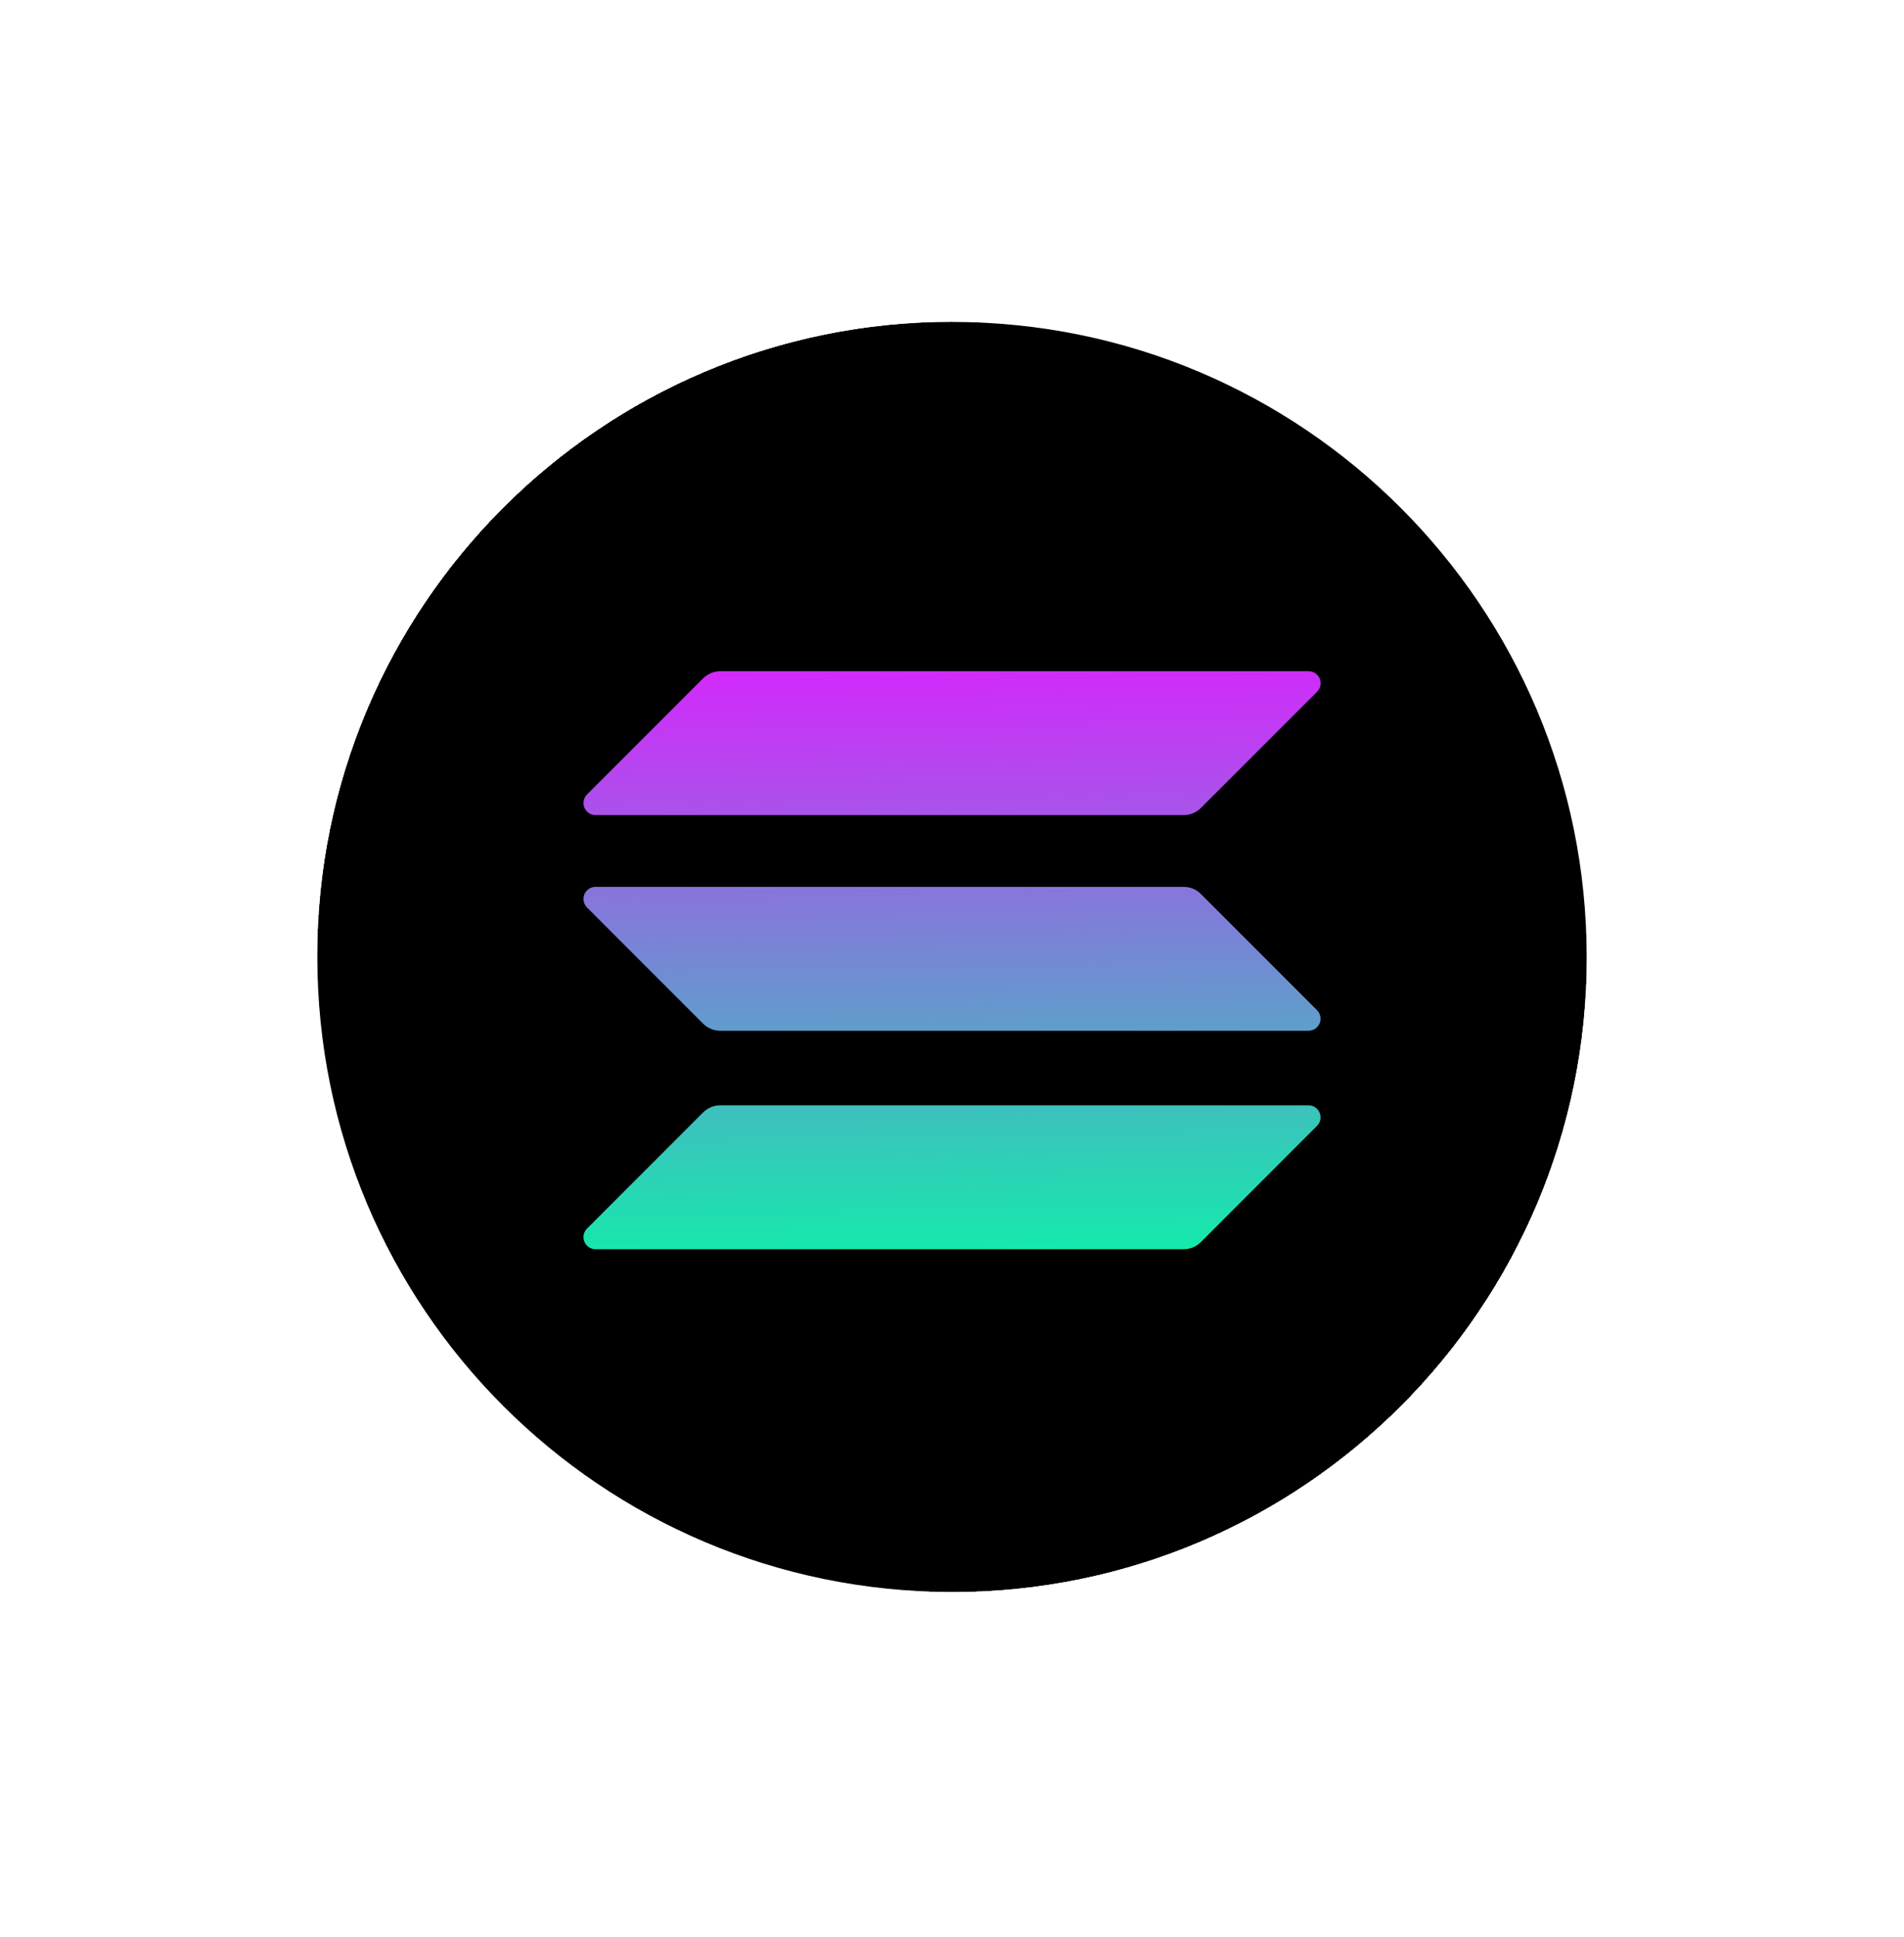
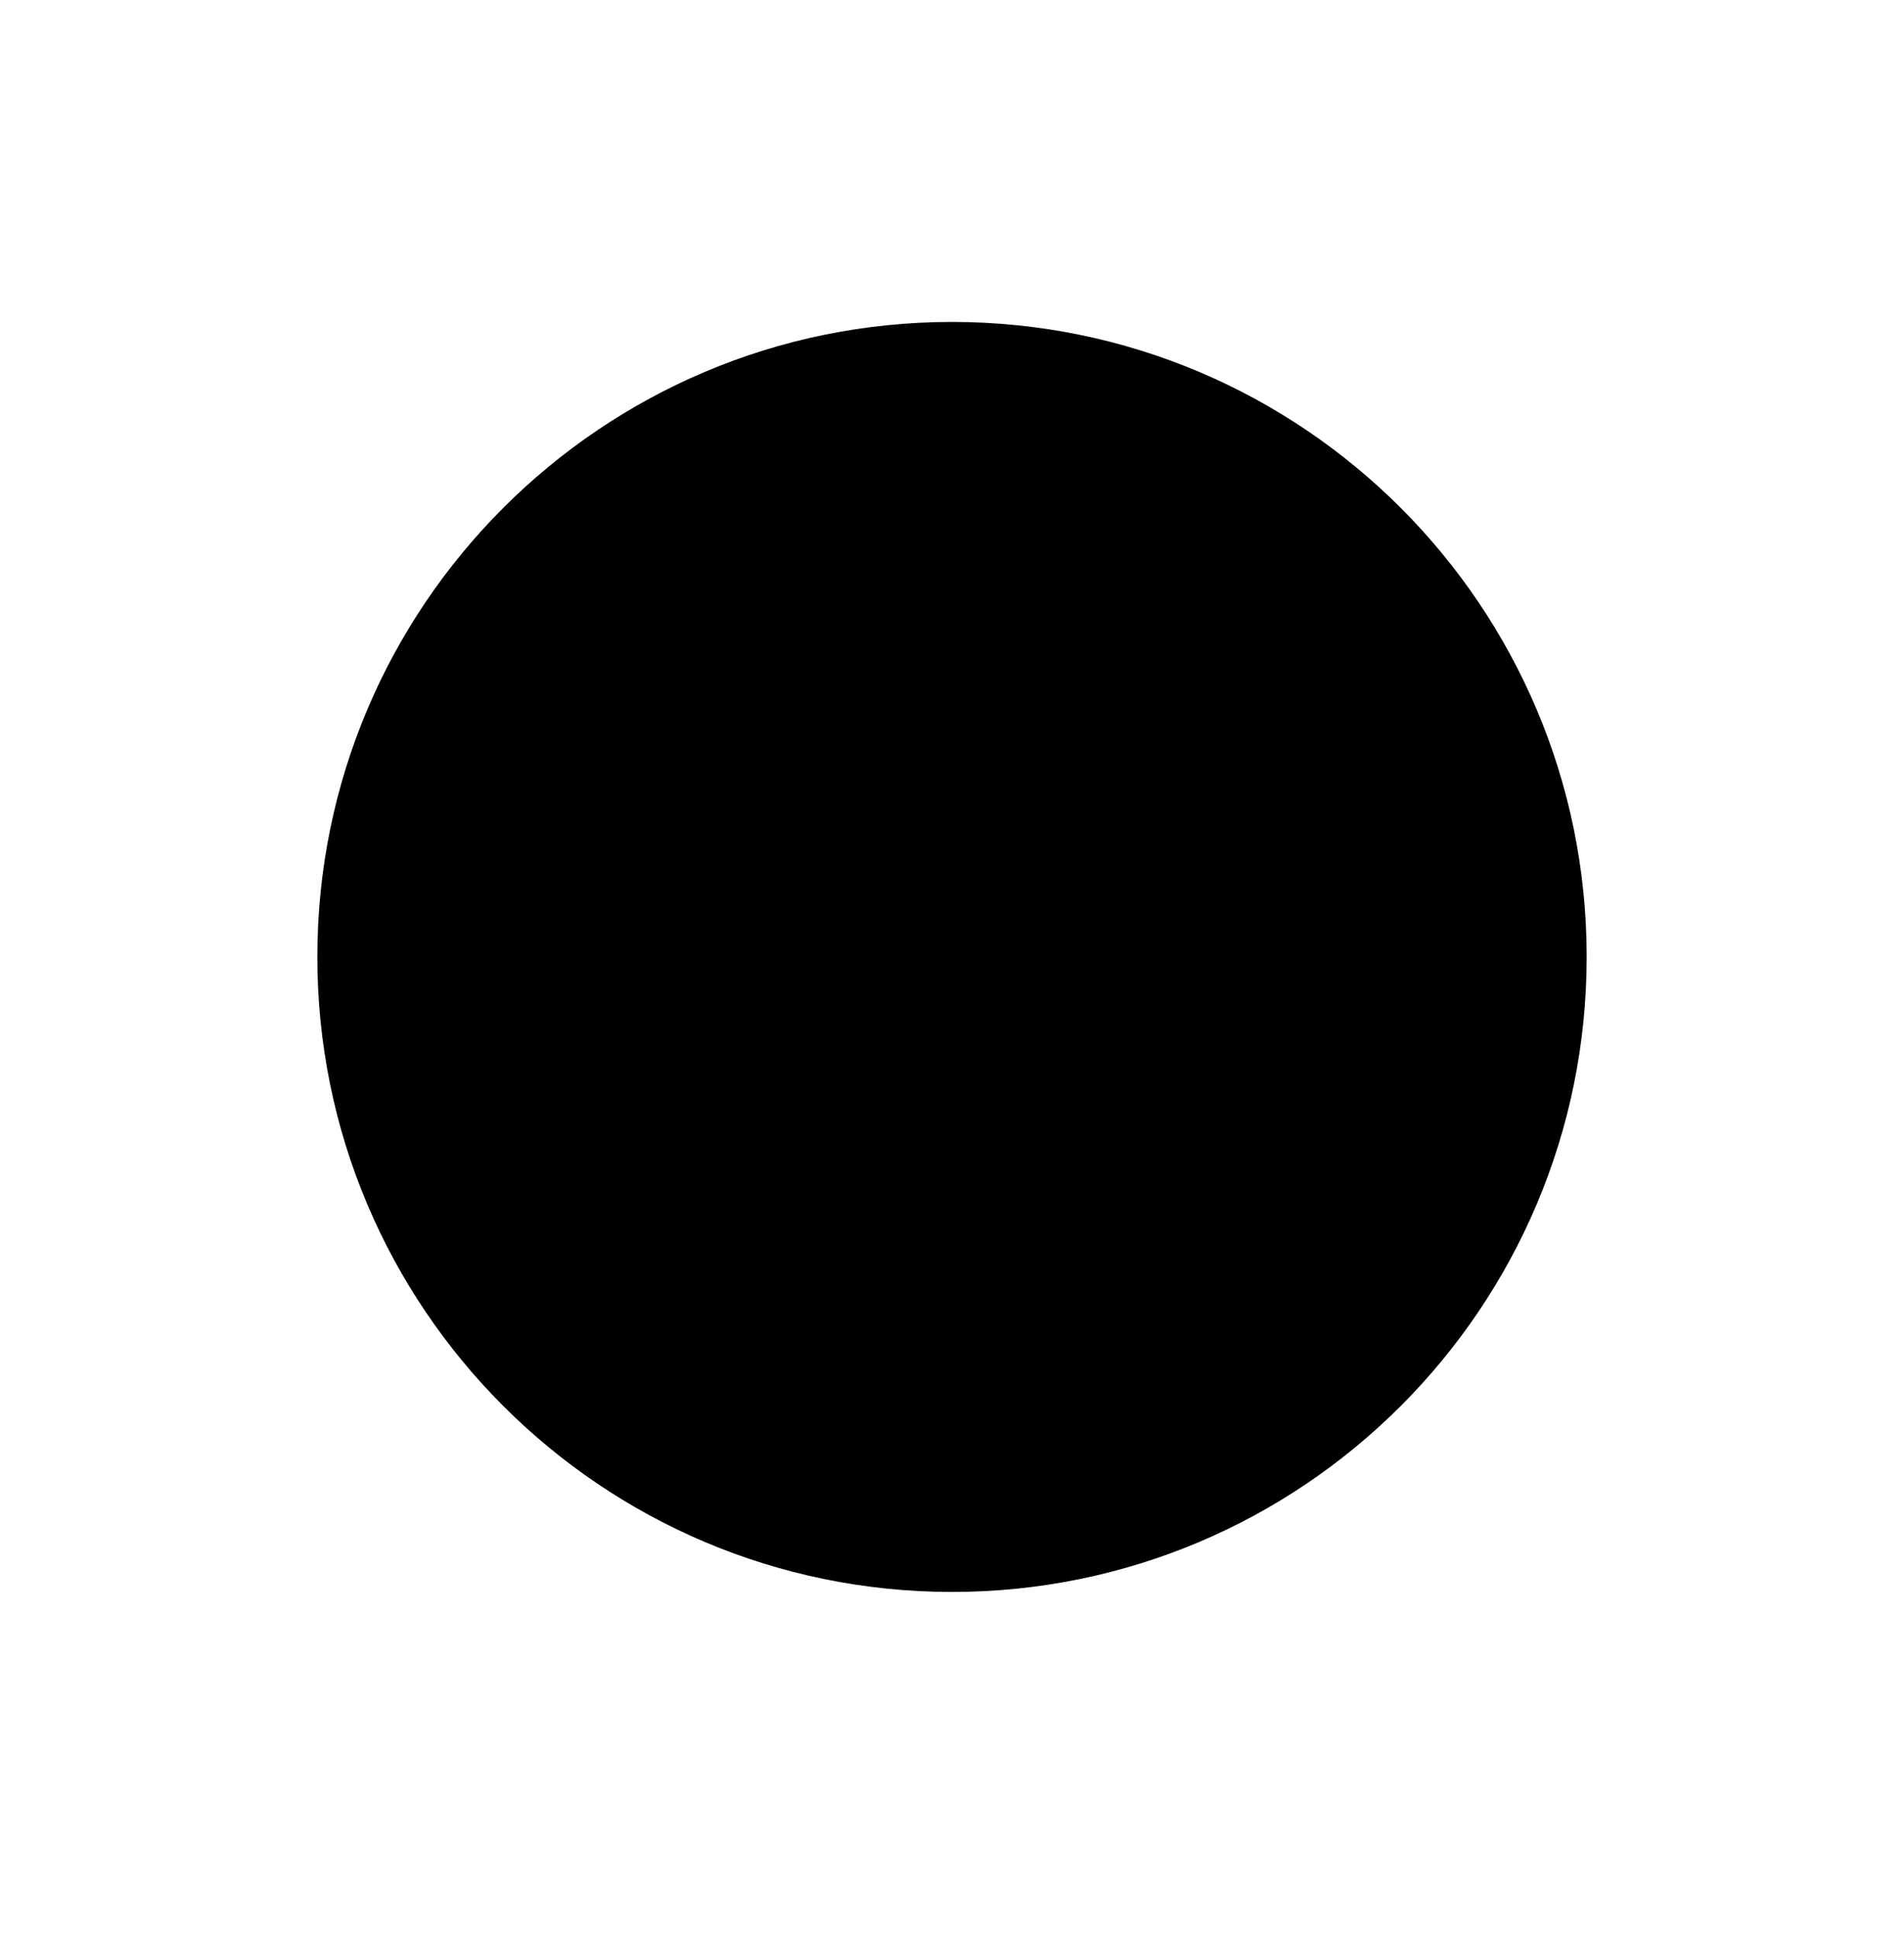
<svg xmlns="http://www.w3.org/2000/svg" width="60" height="61" viewBox="0 0 60 61" fill="none">
  <g filter="url(#filter0_d_2294_4193)">
-     <rect x="10" y="10.14" width="40" height="40" rx="20" fill="#757575" shape-rendering="crispEdges" />
    <g filter="url(#filter1_d_2294_4193)">
      <g clip-path="url(#clip0_2294_4193)">
        <path d="M30 50.14C41.046 50.14 50 41.186 50 30.14C50 19.094 41.046 10.14 30 10.14C18.954 10.14 10 19.094 10 30.14C10 41.186 18.954 50.14 30 50.14Z" fill="black" />
-         <path d="M22.159 35.035C22.302 34.893 22.495 34.813 22.696 34.813H41.234C41.309 34.813 41.383 34.835 41.445 34.877C41.508 34.919 41.556 34.978 41.585 35.047C41.614 35.117 41.621 35.193 41.607 35.267C41.592 35.34 41.556 35.408 41.503 35.461L37.841 39.123C37.699 39.265 37.506 39.345 37.304 39.345H18.766C18.691 39.345 18.618 39.323 18.556 39.281C18.493 39.239 18.445 39.18 18.416 39.111C18.387 39.041 18.379 38.965 18.394 38.892C18.408 38.818 18.444 38.75 18.497 38.697L22.159 35.035Z" fill="url(#paint0_linear_2294_4193)" />
-         <path d="M22.159 21.362C22.303 21.222 22.495 21.142 22.696 21.14H41.234C41.309 21.14 41.383 21.162 41.446 21.203C41.508 21.245 41.557 21.304 41.587 21.373C41.615 21.443 41.623 21.519 41.609 21.593C41.594 21.667 41.558 21.735 41.505 21.788L37.841 25.45C37.699 25.592 37.506 25.672 37.304 25.672H18.766C18.691 25.672 18.618 25.649 18.556 25.608C18.493 25.566 18.445 25.507 18.416 25.438C18.387 25.368 18.379 25.292 18.394 25.218C18.408 25.145 18.444 25.077 18.497 25.024L22.159 21.362Z" fill="url(#paint1_linear_2294_4193)" />
-         <path d="M37.841 28.155C37.699 28.013 37.506 27.933 37.304 27.933H18.766C18.691 27.933 18.618 27.955 18.556 27.997C18.493 28.039 18.445 28.098 18.416 28.167C18.387 28.236 18.379 28.313 18.394 28.386C18.408 28.46 18.444 28.528 18.497 28.581L22.159 32.243C22.302 32.385 22.495 32.465 22.696 32.465H41.234C41.309 32.465 41.383 32.443 41.445 32.401C41.508 32.359 41.556 32.3 41.585 32.231C41.614 32.161 41.621 32.085 41.607 32.011C41.592 31.938 41.556 31.87 41.503 31.817L37.841 28.155Z" fill="url(#paint2_linear_2294_4193)" />
      </g>
    </g>
  </g>
  <defs>
    <filter id="filter0_d_2294_4193" x="0" y="0.14" width="60" height="60" filterUnits="userSpaceOnUse" color-interpolation-filters="sRGB">
      <feFlood flood-opacity="0" result="BackgroundImageFix" />
      <feColorMatrix in="SourceAlpha" type="matrix" values="0 0 0 0 0 0 0 0 0 0 0 0 0 0 0 0 0 0 127 0" result="hardAlpha" />
      <feOffset />
      <feGaussianBlur stdDeviation="5" />
      <feComposite in2="hardAlpha" operator="out" />
      <feColorMatrix type="matrix" values="0 0 0 0 0 0 0 0 0 0 0 0 0 0 0 0 0 0 0.1 0" />
      <feBlend mode="normal" in2="BackgroundImageFix" result="effect1_dropShadow_2294_4193" />
      <feBlend mode="normal" in="SourceGraphic" in2="effect1_dropShadow_2294_4193" result="shape" />
    </filter>
    <filter id="filter1_d_2294_4193" x="0" y="0.14" width="60" height="60" filterUnits="userSpaceOnUse" color-interpolation-filters="sRGB">
      <feFlood flood-opacity="0" result="BackgroundImageFix" />
      <feColorMatrix in="SourceAlpha" type="matrix" values="0 0 0 0 0 0 0 0 0 0 0 0 0 0 0 0 0 0 127 0" result="hardAlpha" />
      <feOffset />
      <feGaussianBlur stdDeviation="5" />
      <feComposite in2="hardAlpha" operator="out" />
      <feColorMatrix type="matrix" values="0 0 0 0 0 0 0 0 0 0 0 0 0 0 0 0 0 0 0.1 0" />
      <feBlend mode="normal" in2="BackgroundImageFix" result="effect1_dropShadow_2294_4193" />
      <feBlend mode="normal" in="SourceGraphic" in2="effect1_dropShadow_2294_4193" result="shape" />
    </filter>
    <linearGradient id="paint0_linear_2294_4193" x1="39.454" y1="41.665" x2="38.961" y2="16.848" gradientUnits="userSpaceOnUse">
      <stop stop-color="#00FFA3" />
      <stop offset="1" stop-color="#DC1FFF" />
    </linearGradient>
    <linearGradient id="paint1_linear_2294_4193" x1="33.857" y1="44.593" x2="33.364" y2="19.776" gradientUnits="userSpaceOnUse">
      <stop stop-color="#00FFA3" />
      <stop offset="1" stop-color="#DC1FFF" />
    </linearGradient>
    <linearGradient id="paint2_linear_2294_4193" x1="36.643" y1="43.142" x2="36.15" y2="18.32" gradientUnits="userSpaceOnUse">
      <stop stop-color="#00FFA3" />
      <stop offset="1" stop-color="#DC1FFF" />
    </linearGradient>
    <clipPath id="clip0_2294_4193">
      <rect width="40" height="40" fill="white" transform="translate(10 10.14)" />
    </clipPath>
  </defs>
</svg>